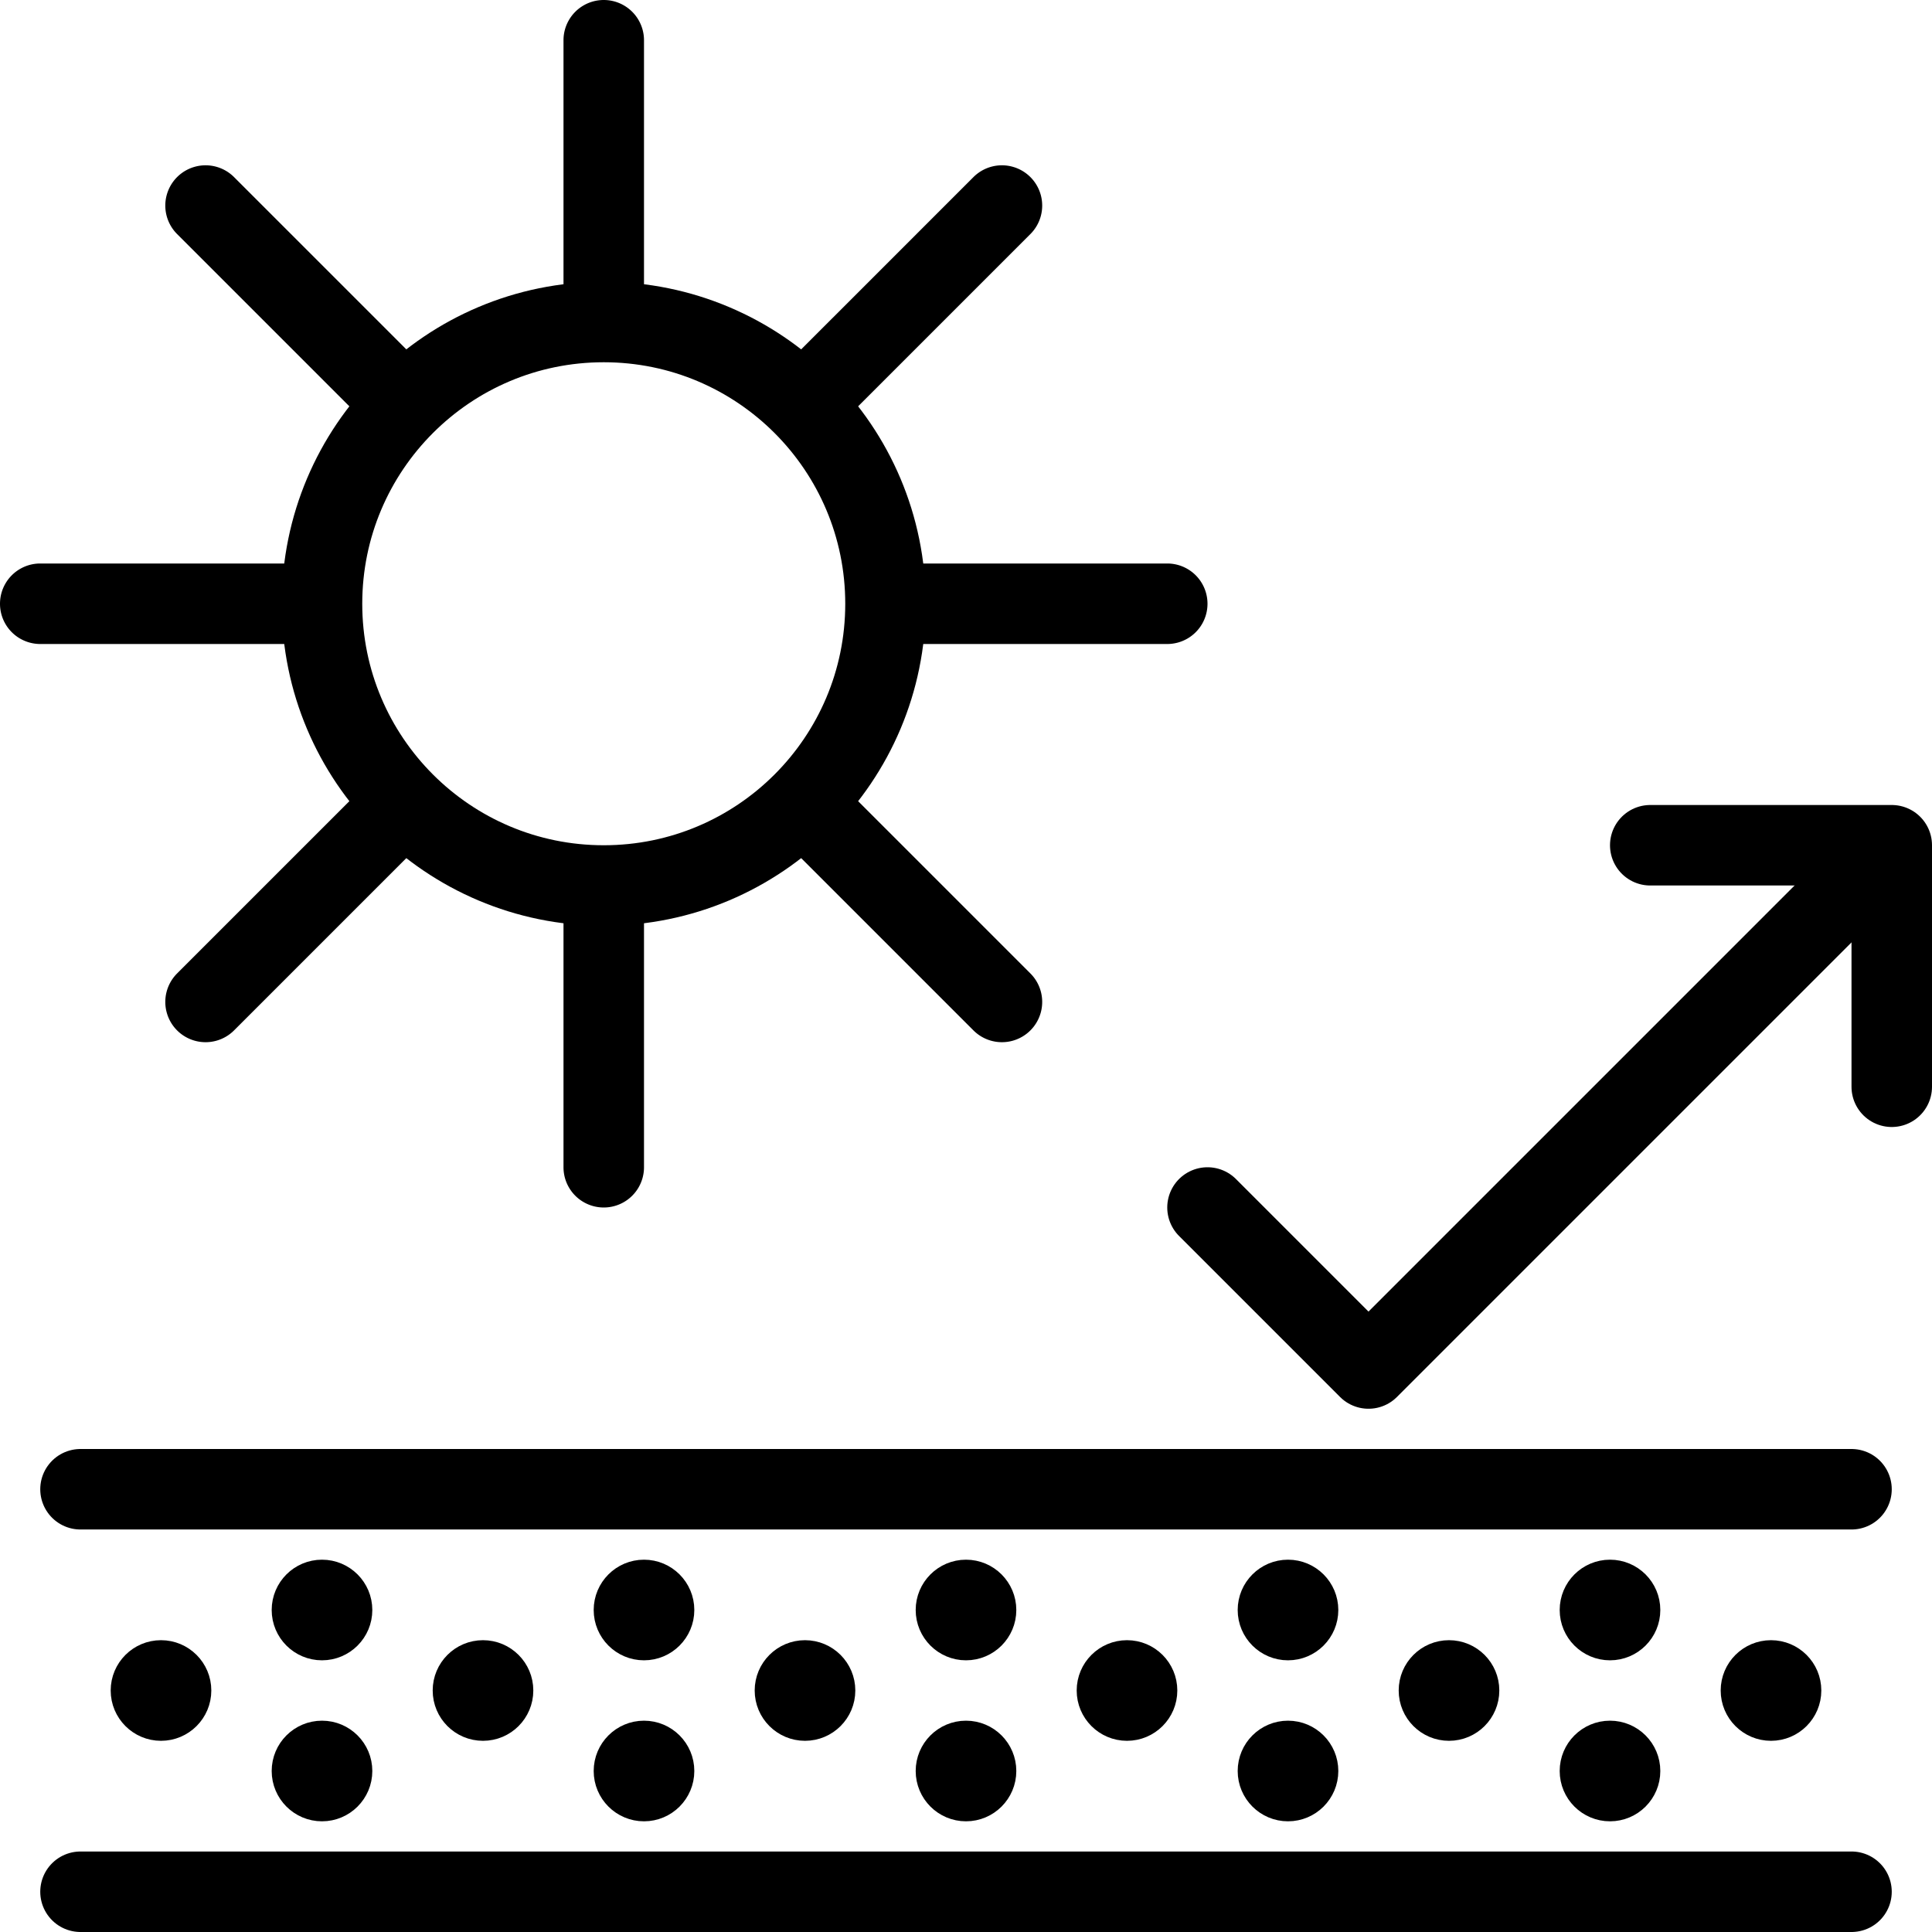
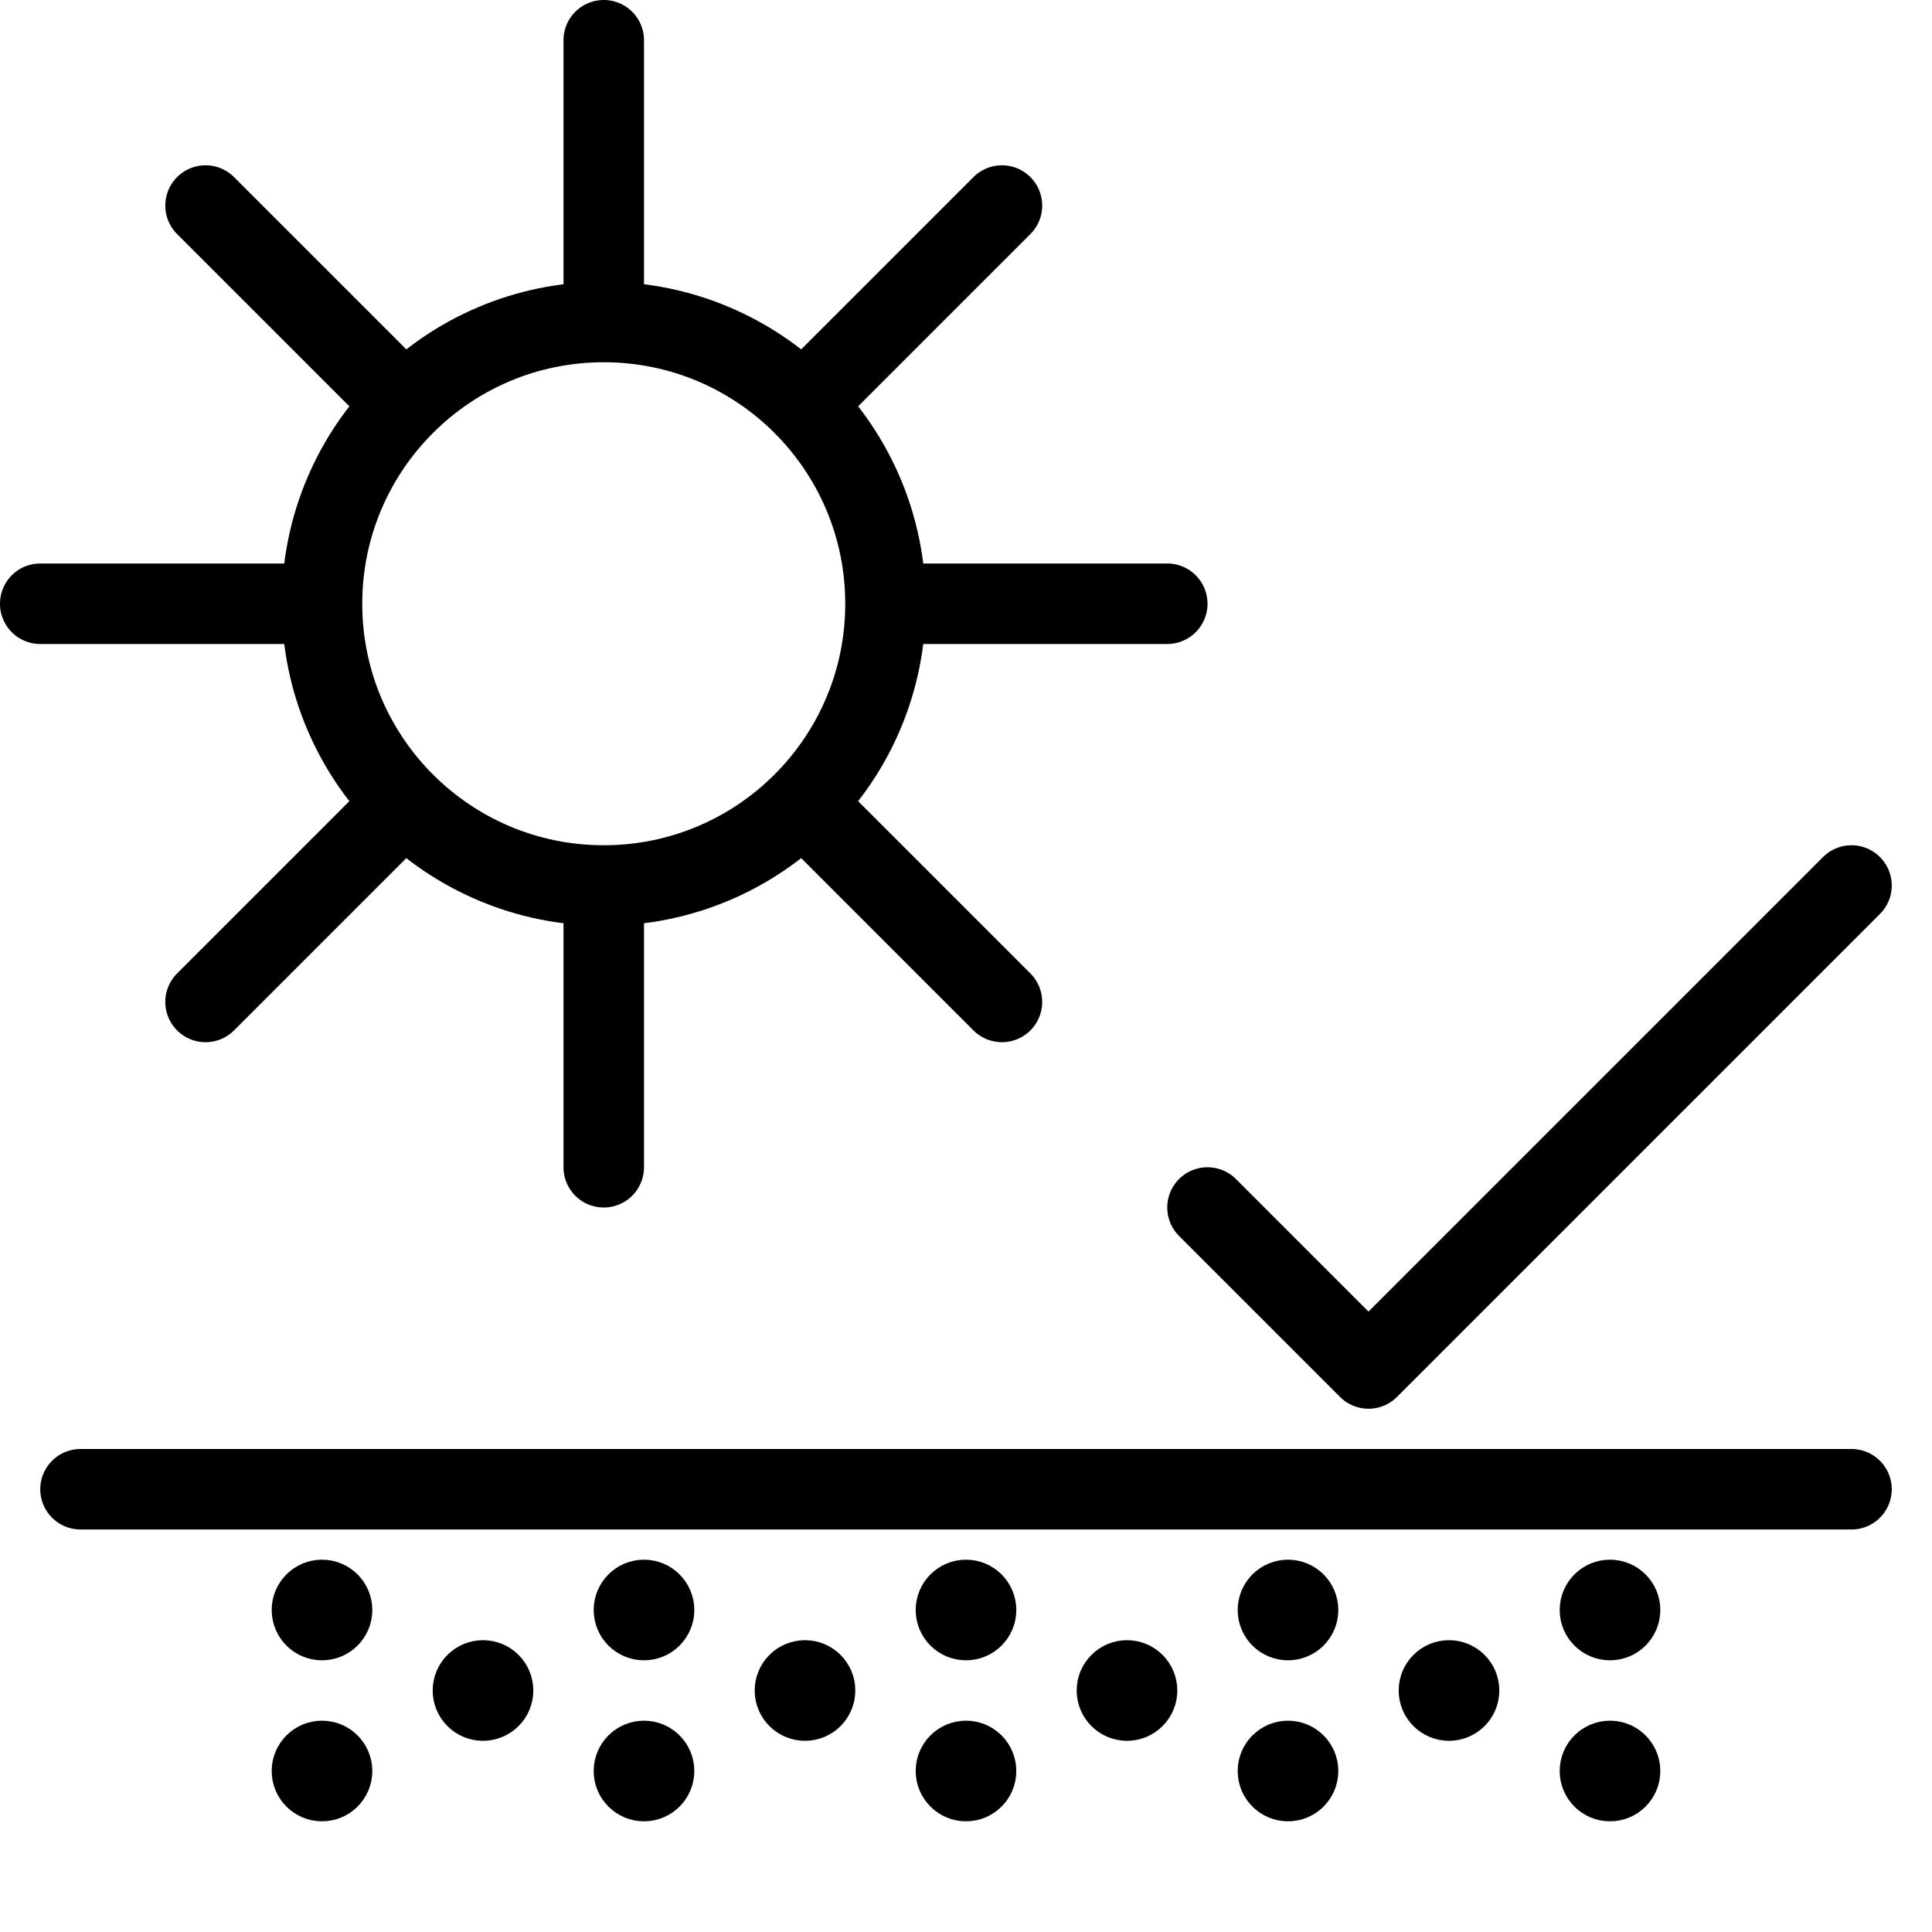
<svg xmlns="http://www.w3.org/2000/svg" viewBox="0 0 96 96">
  <defs>
    <style>.cls-1,.cls-3{fill:none;stroke-width:4px;}.cls-1,.cls-2,.cls-3{stroke:#000;}.cls-1{stroke-linecap:round;stroke-linejoin:round;}.cls-2,.cls-3{stroke-miterlimit:10;}</style>
  </defs>
  <title>icon_lichtecht</title>
  <g id="Ebene_2" data-name="Ebene 2">
    <g id="Ebene_7" data-name="Ebene 7">
      <line class="cls-1" x1="4" y1="74" x2="92" y2="74" />
-       <line class="cls-1" x1="4" y1="94" x2="92" y2="94" />
-       <circle class="cls-2" cx="88" cy="84" r="2" />
      <circle class="cls-2" cx="80" cy="80" r="2" />
      <circle class="cls-2" cx="72" cy="84" r="2" />
      <circle class="cls-2" cx="64" cy="80" r="2" />
      <circle class="cls-2" cx="56" cy="84" r="2" />
      <circle class="cls-2" cx="48" cy="80" r="2" />
      <circle class="cls-2" cx="40" cy="84" r="2" />
      <circle class="cls-2" cx="32" cy="80" r="2" />
      <circle class="cls-2" cx="80" cy="88" r="2" />
      <circle class="cls-2" cx="64" cy="88" r="2" />
      <circle class="cls-2" cx="48" cy="88" r="2" />
      <circle class="cls-2" cx="32" cy="88" r="2" />
      <circle class="cls-2" cx="24" cy="84" r="2" />
      <circle class="cls-2" cx="16" cy="80" r="2" />
      <circle class="cls-2" cx="16" cy="88" r="2" />
-       <circle class="cls-2" cx="8" cy="84" r="2" />
-       <polyline class="cls-1" points="82 42 94 42 94 54" />
      <polyline class="cls-1" points="92 44 68 68 60 60" />
      <path d="M18.8,21.63a14.06,14.06,0,0,1,2.83-2.83l-10-10a2,2,0,1,0-2.83,2.83Z" />
      <path d="M41.2,38.37a14.06,14.06,0,0,1-2.83,2.83l10,10a2,2,0,0,0,2.83-2.83Z" />
      <circle class="cls-3" cx="30" cy="30" r="14" />
      <path d="M28,16.16a14.06,14.06,0,0,1,4,0V2a2,2,0,1,0-4,0Z" />
      <path d="M32,43.84a14.06,14.06,0,0,1-4,0V58a2,2,0,0,0,4,0Z" />
      <path d="M38.37,18.8a14.06,14.06,0,0,1,2.83,2.83l10-10a2,2,0,1,0-2.83-2.83Z" />
      <path d="M21.63,41.2a14.06,14.06,0,0,1-2.83-2.83l-10,10a2,2,0,0,0,2.83,2.83Z" />
      <path d="M43.84,28a14.06,14.06,0,0,1,0,4H58a2,2,0,0,0,0-4Z" />
      <path d="M16.16,32a14.06,14.06,0,0,1,0-4H2a2,2,0,1,0,0,4Z" />
    </g>
  </g>
</svg>